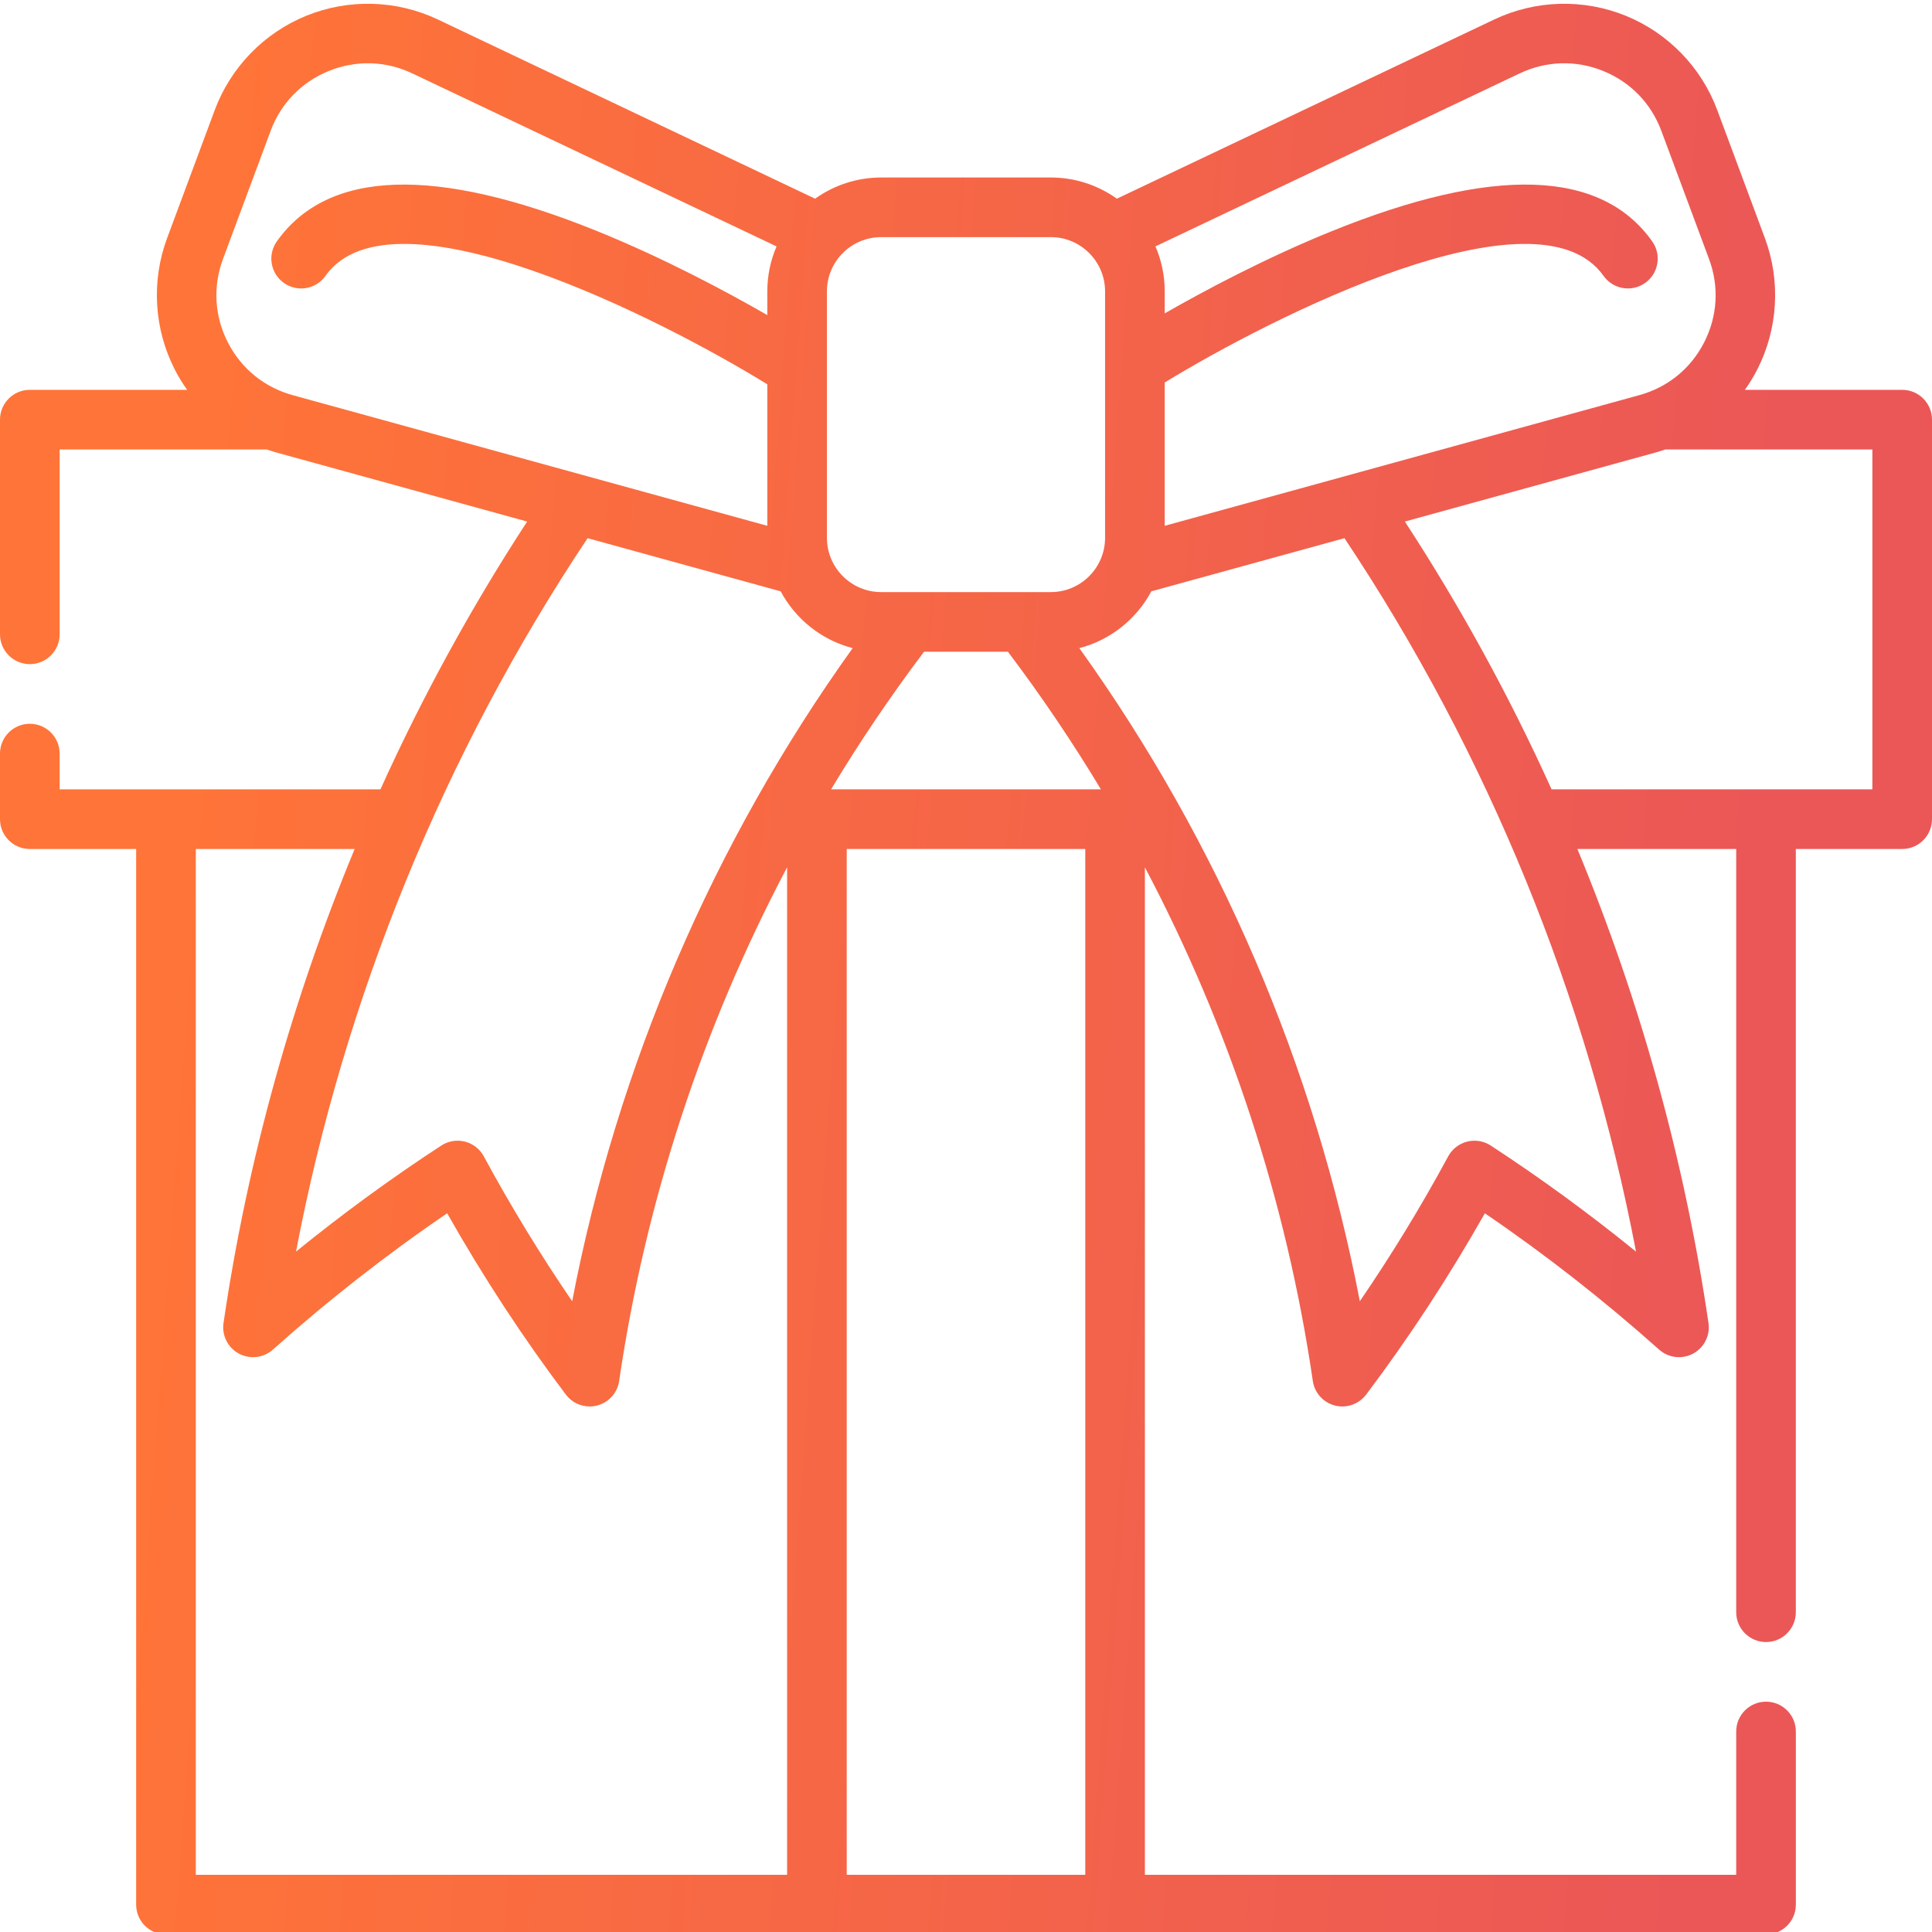
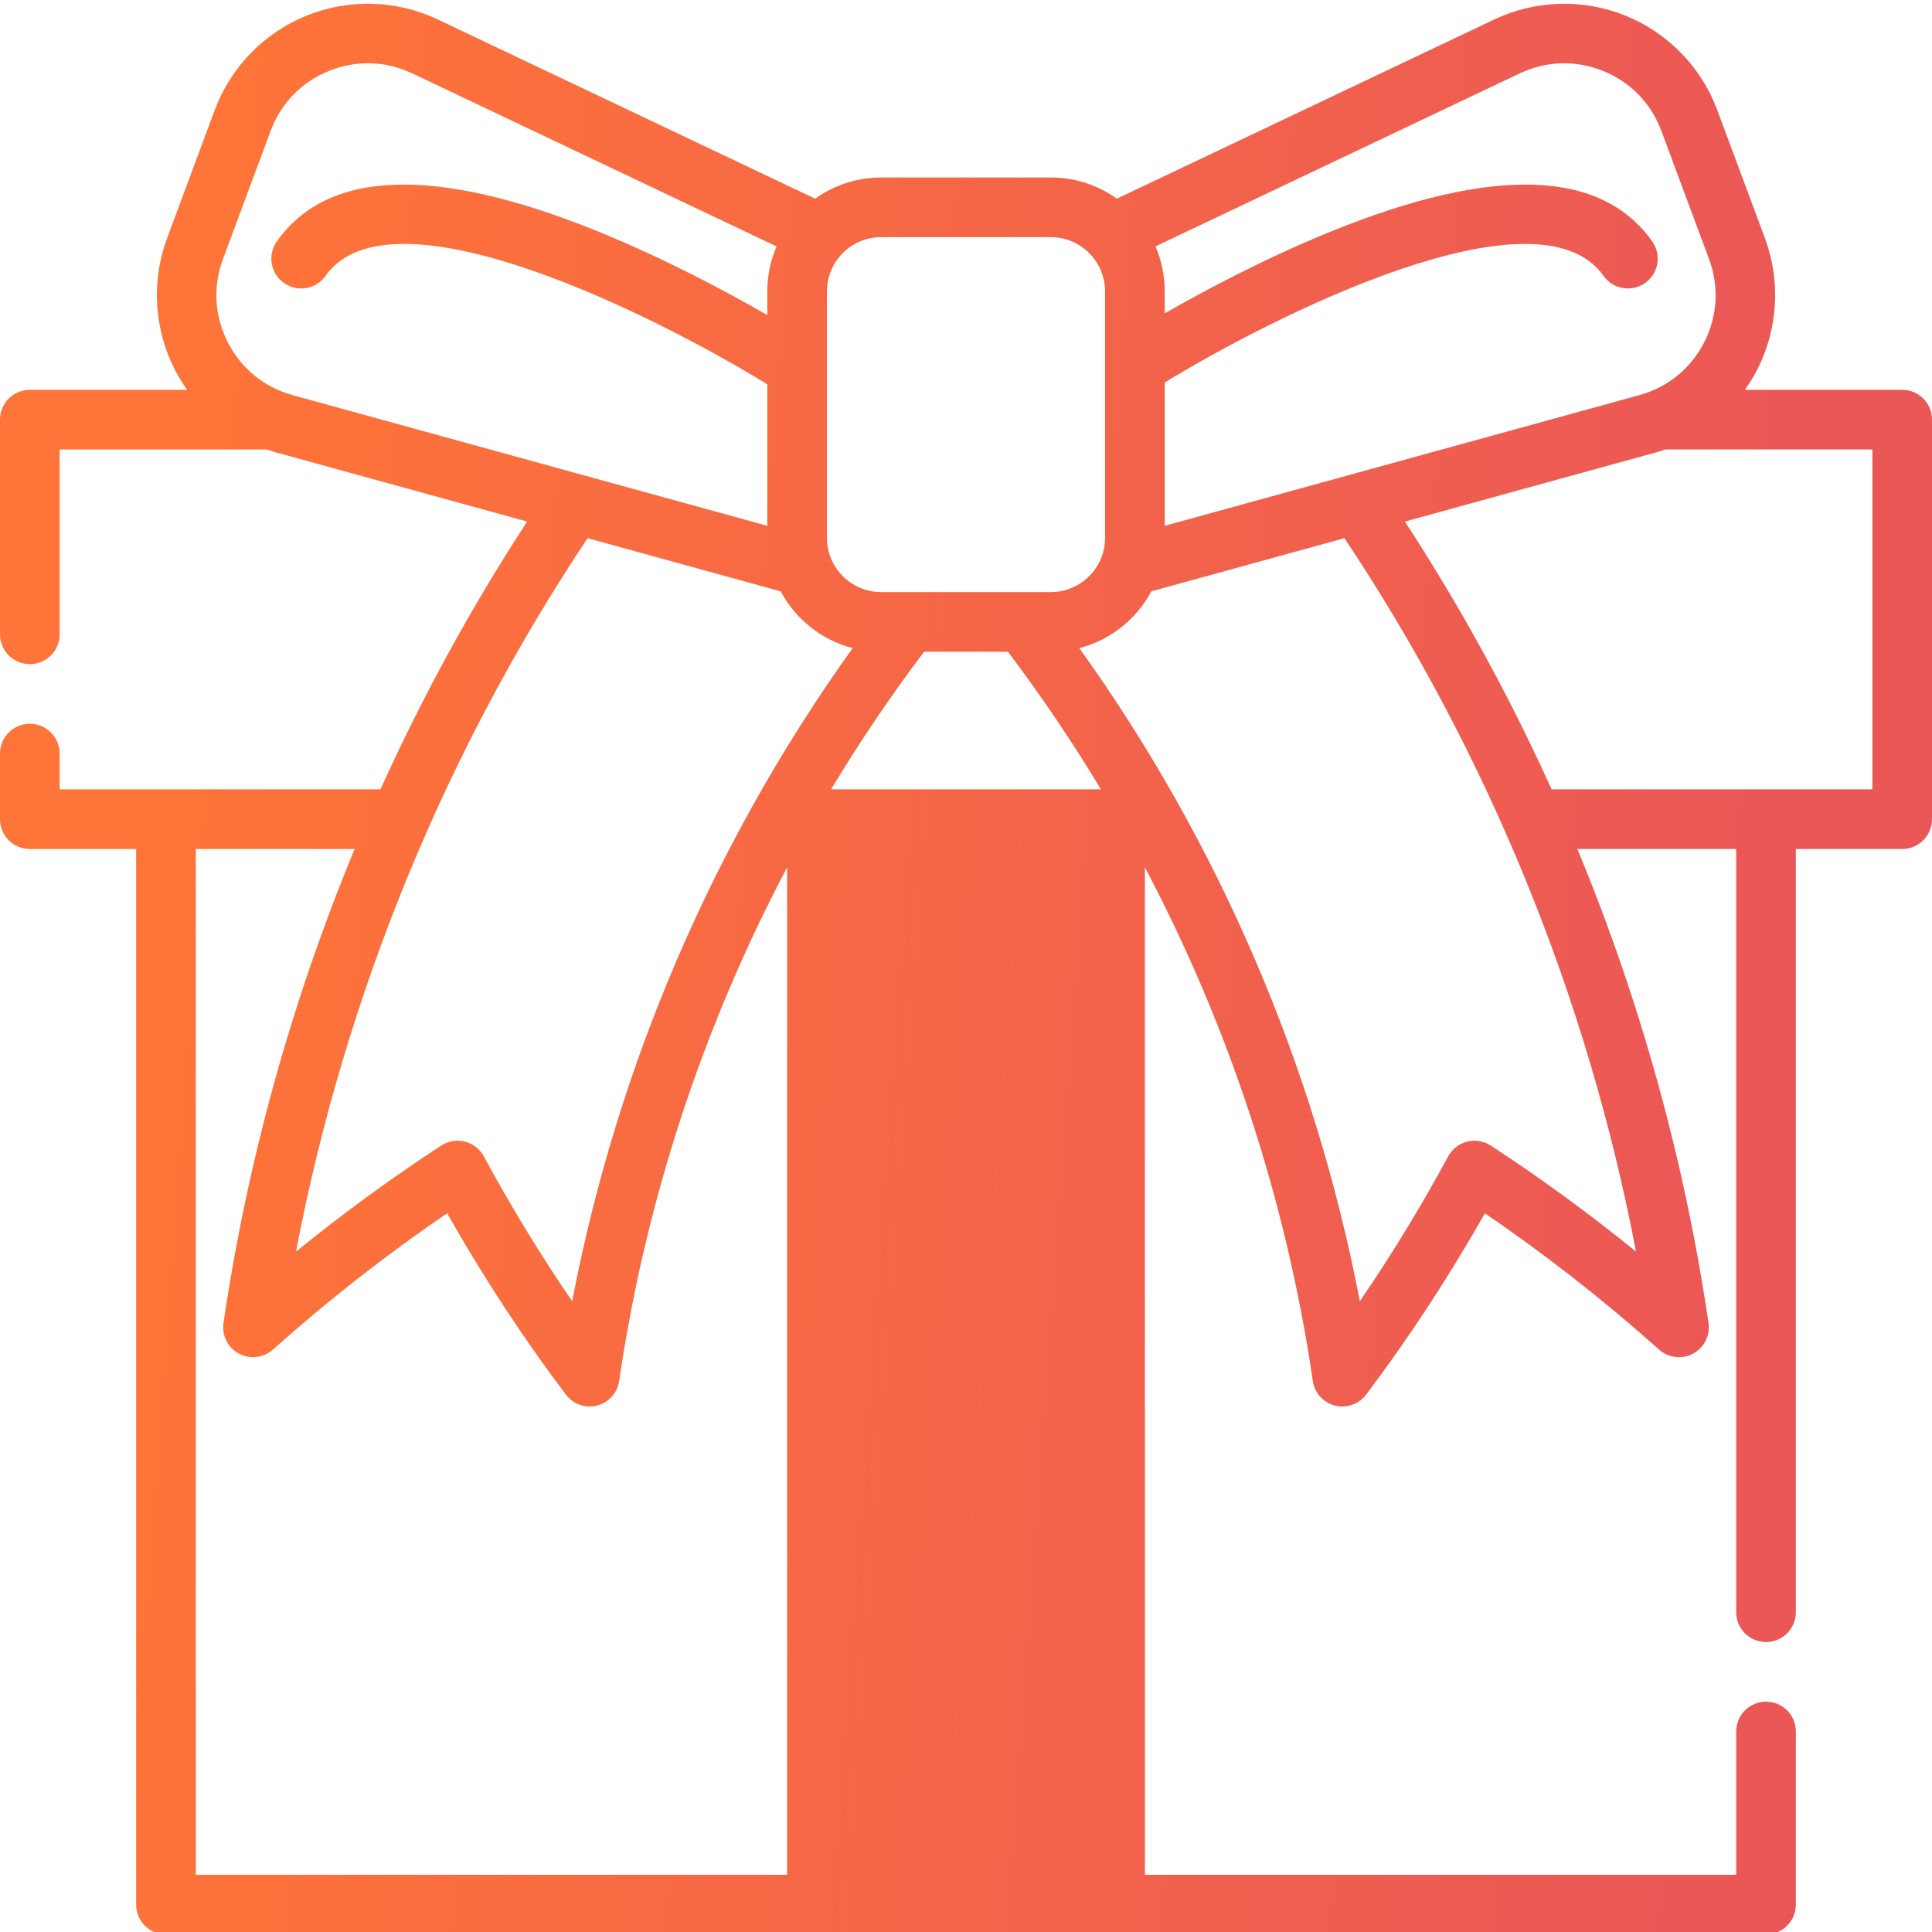
<svg xmlns="http://www.w3.org/2000/svg" width="64" height="64" viewBox="0 0 64 64" fill="none">
-   <path d="M63.013 12.914H57.801C57.953 12.701 58.09 12.478 58.21 12.244C58.9 10.897 58.993 9.311 58.466 7.892L56.887 3.648C56.361 2.231 55.255 1.091 53.854 0.522C52.451 -0.048 50.863 -0.003 49.495 0.647L36.998 6.582C36.38 6.141 35.625 5.88 34.81 5.88H29.191C28.375 5.88 27.619 6.141 27.002 6.582L14.505 0.646C13.137 -0.003 11.549 -0.048 10.146 0.522C8.746 1.091 7.64 2.231 7.113 3.648L5.534 7.893C5.007 9.311 5.101 10.897 5.791 12.244C5.91 12.478 6.048 12.702 6.199 12.914H0.988C0.442 12.914 0 13.355 0 13.901V21.012C0 21.558 0.442 22 0.988 22C1.533 22 1.976 21.558 1.976 21.012V14.889H8.836C8.946 14.927 9.058 14.963 9.17 14.994L17.463 17.277C15.62 20.101 13.995 23.071 12.603 26.148H1.976V24.963C1.976 24.418 1.533 23.976 0.988 23.976C0.442 23.976 0 24.418 0 24.963V27.136C0 27.682 0.442 28.124 0.988 28.124H4.51V63.093C4.51 63.639 4.953 64.081 5.498 64.081H58.502C59.048 64.081 59.49 63.639 59.49 63.093V57.358C59.49 56.813 59.048 56.37 58.502 56.37C57.956 56.37 57.514 56.813 57.514 57.358V62.106H37.926V28.731C40.724 34.031 42.618 39.793 43.489 45.747C43.547 46.141 43.836 46.462 44.222 46.56C44.303 46.581 44.385 46.591 44.467 46.591C44.772 46.591 45.066 46.449 45.256 46.198C46.675 44.314 47.996 42.297 49.188 40.192C51.184 41.551 53.122 43.067 54.961 44.708C55.271 44.984 55.721 45.037 56.087 44.84C56.452 44.643 56.656 44.238 56.596 43.827C55.807 38.448 54.337 33.158 52.253 28.124H57.514V53.407C57.514 53.953 57.956 54.395 58.502 54.395C59.048 54.395 59.489 53.953 59.489 53.407V28.124H63.013C63.558 28.124 64 27.682 64 27.136V13.901C64 13.355 63.558 12.914 63.013 12.914ZM50.343 2.431C51.224 2.013 52.206 1.985 53.11 2.352C54.012 2.719 54.696 3.423 55.035 4.337L56.614 8.58C56.954 9.495 56.896 10.476 56.451 11.344C56.008 12.211 55.245 12.831 54.306 13.089L38.583 17.418V12.671C42.117 10.507 50.928 6.043 53.12 9.139C53.435 9.583 54.051 9.689 54.497 9.374C54.942 9.059 55.048 8.442 54.732 7.997C53.04 5.608 49.473 5.492 44.131 7.652C41.93 8.542 39.899 9.628 38.583 10.381V9.652C38.583 9.123 38.473 8.62 38.276 8.162L50.343 2.431ZM29.191 7.855H34.81C35.801 7.855 36.607 8.662 36.607 9.652V17.817C36.607 18.808 35.801 19.614 34.81 19.614H29.191C28.199 19.614 27.393 18.808 27.393 17.817V9.652C27.393 8.661 28.199 7.855 29.191 7.855ZM27.53 26.148C28.475 24.578 29.503 23.057 30.61 21.59H33.389C34.496 23.057 35.525 24.578 36.469 26.148H27.53ZM7.549 11.344C7.105 10.476 7.046 9.495 7.386 8.581L8.965 4.336C9.304 3.423 9.988 2.719 10.89 2.352C11.793 1.985 12.776 2.013 13.657 2.431L25.725 8.163C25.527 8.62 25.418 9.123 25.418 9.653V10.438C24.106 9.683 22.028 8.565 19.772 7.652C14.43 5.492 10.863 5.608 9.17 7.997C8.855 8.442 8.96 9.059 9.406 9.374C9.851 9.689 10.467 9.584 10.782 9.139C12.996 6.014 21.951 10.591 25.418 12.731V17.418L9.695 13.09C8.755 12.831 7.993 12.211 7.549 11.344ZM25.861 19.589C26.353 20.509 27.214 21.203 28.246 21.47C23.626 27.915 20.446 35.321 18.954 43.105C17.905 41.572 16.924 39.965 16.026 38.305C15.895 38.062 15.668 37.885 15.4 37.817C15.132 37.75 14.849 37.797 14.618 37.948C12.973 39.021 11.362 40.197 9.806 41.461C11.408 33.052 14.718 24.943 19.465 17.828L25.861 19.589ZM6.486 28.124H11.748C9.664 33.158 8.193 38.447 7.404 43.827C7.344 44.238 7.547 44.643 7.913 44.84C8.279 45.037 8.729 44.984 9.039 44.708C10.878 43.067 12.816 41.551 14.813 40.192C16.005 42.297 17.324 44.313 18.745 46.198C18.934 46.449 19.228 46.591 19.533 46.591C19.615 46.591 19.697 46.581 19.778 46.56C20.164 46.462 20.453 46.141 20.51 45.747C21.382 39.793 23.276 34.03 26.074 28.731V62.106H6.486V28.124ZM28.049 62.106V28.124H35.951V62.106H28.049ZM49.383 37.948C49.152 37.797 48.867 37.75 48.6 37.818C48.333 37.886 48.106 38.062 47.974 38.305C47.076 39.965 46.095 41.572 45.046 43.105C43.554 35.32 40.374 27.915 35.754 21.47C36.786 21.204 37.648 20.509 38.139 19.589L44.537 17.828C49.282 24.944 52.593 33.053 54.195 41.461C52.638 40.197 51.028 39.021 49.383 37.948ZM62.025 26.148H51.398C50.006 23.071 48.381 20.101 46.538 17.277L54.83 14.994C54.943 14.963 55.054 14.927 55.164 14.889H62.025V26.148Z" fill="url(#paint0_linear)" />
+   <path d="M63.013 12.914H57.801C57.953 12.701 58.09 12.478 58.21 12.244C58.9 10.897 58.993 9.311 58.466 7.892L56.887 3.648C56.361 2.231 55.255 1.091 53.854 0.522C52.451 -0.048 50.863 -0.003 49.495 0.647L36.998 6.582C36.38 6.141 35.625 5.88 34.81 5.88H29.191C28.375 5.88 27.619 6.141 27.002 6.582L14.505 0.646C13.137 -0.003 11.549 -0.048 10.146 0.522C8.746 1.091 7.64 2.231 7.113 3.648L5.534 7.893C5.007 9.311 5.101 10.897 5.791 12.244C5.91 12.478 6.048 12.702 6.199 12.914H0.988C0.442 12.914 0 13.355 0 13.901V21.012C0 21.558 0.442 22 0.988 22C1.533 22 1.976 21.558 1.976 21.012V14.889H8.836C8.946 14.927 9.058 14.963 9.17 14.994L17.463 17.277C15.62 20.101 13.995 23.071 12.603 26.148H1.976V24.963C1.976 24.418 1.533 23.976 0.988 23.976C0.442 23.976 0 24.418 0 24.963V27.136C0 27.682 0.442 28.124 0.988 28.124H4.51V63.093C4.51 63.639 4.953 64.081 5.498 64.081H58.502C59.048 64.081 59.49 63.639 59.49 63.093V57.358C59.49 56.813 59.048 56.37 58.502 56.37C57.956 56.37 57.514 56.813 57.514 57.358V62.106H37.926V28.731C40.724 34.031 42.618 39.793 43.489 45.747C43.547 46.141 43.836 46.462 44.222 46.56C44.303 46.581 44.385 46.591 44.467 46.591C44.772 46.591 45.066 46.449 45.256 46.198C46.675 44.314 47.996 42.297 49.188 40.192C51.184 41.551 53.122 43.067 54.961 44.708C55.271 44.984 55.721 45.037 56.087 44.84C56.452 44.643 56.656 44.238 56.596 43.827C55.807 38.448 54.337 33.158 52.253 28.124H57.514V53.407C57.514 53.953 57.956 54.395 58.502 54.395C59.048 54.395 59.489 53.953 59.489 53.407V28.124H63.013C63.558 28.124 64 27.682 64 27.136V13.901C64 13.355 63.558 12.914 63.013 12.914ZM50.343 2.431C51.224 2.013 52.206 1.985 53.11 2.352C54.012 2.719 54.696 3.423 55.035 4.337L56.614 8.58C56.954 9.495 56.896 10.476 56.451 11.344C56.008 12.211 55.245 12.831 54.306 13.089L38.583 17.418V12.671C42.117 10.507 50.928 6.043 53.12 9.139C53.435 9.583 54.051 9.689 54.497 9.374C54.942 9.059 55.048 8.442 54.732 7.997C53.04 5.608 49.473 5.492 44.131 7.652C41.93 8.542 39.899 9.628 38.583 10.381V9.652C38.583 9.123 38.473 8.62 38.276 8.162L50.343 2.431ZM29.191 7.855H34.81C35.801 7.855 36.607 8.662 36.607 9.652V17.817C36.607 18.808 35.801 19.614 34.81 19.614H29.191C28.199 19.614 27.393 18.808 27.393 17.817V9.652C27.393 8.661 28.199 7.855 29.191 7.855ZM27.53 26.148C28.475 24.578 29.503 23.057 30.61 21.59H33.389C34.496 23.057 35.525 24.578 36.469 26.148H27.53ZM7.549 11.344C7.105 10.476 7.046 9.495 7.386 8.581L8.965 4.336C9.304 3.423 9.988 2.719 10.89 2.352C11.793 1.985 12.776 2.013 13.657 2.431L25.725 8.163C25.527 8.62 25.418 9.123 25.418 9.653V10.438C24.106 9.683 22.028 8.565 19.772 7.652C14.43 5.492 10.863 5.608 9.17 7.997C8.855 8.442 8.96 9.059 9.406 9.374C9.851 9.689 10.467 9.584 10.782 9.139C12.996 6.014 21.951 10.591 25.418 12.731V17.418L9.695 13.09C8.755 12.831 7.993 12.211 7.549 11.344ZM25.861 19.589C26.353 20.509 27.214 21.203 28.246 21.47C23.626 27.915 20.446 35.321 18.954 43.105C17.905 41.572 16.924 39.965 16.026 38.305C15.895 38.062 15.668 37.885 15.4 37.817C15.132 37.75 14.849 37.797 14.618 37.948C12.973 39.021 11.362 40.197 9.806 41.461C11.408 33.052 14.718 24.943 19.465 17.828L25.861 19.589ZM6.486 28.124H11.748C9.664 33.158 8.193 38.447 7.404 43.827C7.344 44.238 7.547 44.643 7.913 44.84C8.279 45.037 8.729 44.984 9.039 44.708C10.878 43.067 12.816 41.551 14.813 40.192C16.005 42.297 17.324 44.313 18.745 46.198C18.934 46.449 19.228 46.591 19.533 46.591C19.615 46.591 19.697 46.581 19.778 46.56C20.164 46.462 20.453 46.141 20.51 45.747C21.382 39.793 23.276 34.03 26.074 28.731V62.106H6.486V28.124ZM28.049 62.106H35.951V62.106H28.049ZM49.383 37.948C49.152 37.797 48.867 37.75 48.6 37.818C48.333 37.886 48.106 38.062 47.974 38.305C47.076 39.965 46.095 41.572 45.046 43.105C43.554 35.32 40.374 27.915 35.754 21.47C36.786 21.204 37.648 20.509 38.139 19.589L44.537 17.828C49.282 24.944 52.593 33.053 54.195 41.461C52.638 40.197 51.028 39.021 49.383 37.948ZM62.025 26.148H51.398C50.006 23.071 48.381 20.101 46.538 17.277L54.83 14.994C54.943 14.963 55.054 14.927 55.164 14.889H62.025V26.148Z" fill="url(#paint0_linear)" />
  <defs>
    <linearGradient id="paint0_linear" x1="55.76" y1="64.081" x2="3.339" y2="60.263" gradientUnits="userSpaceOnUse">
      <stop stop-color="#EB5757" />
      <stop offset="1" stop-color="#FF7438" />
    </linearGradient>
  </defs>
</svg>